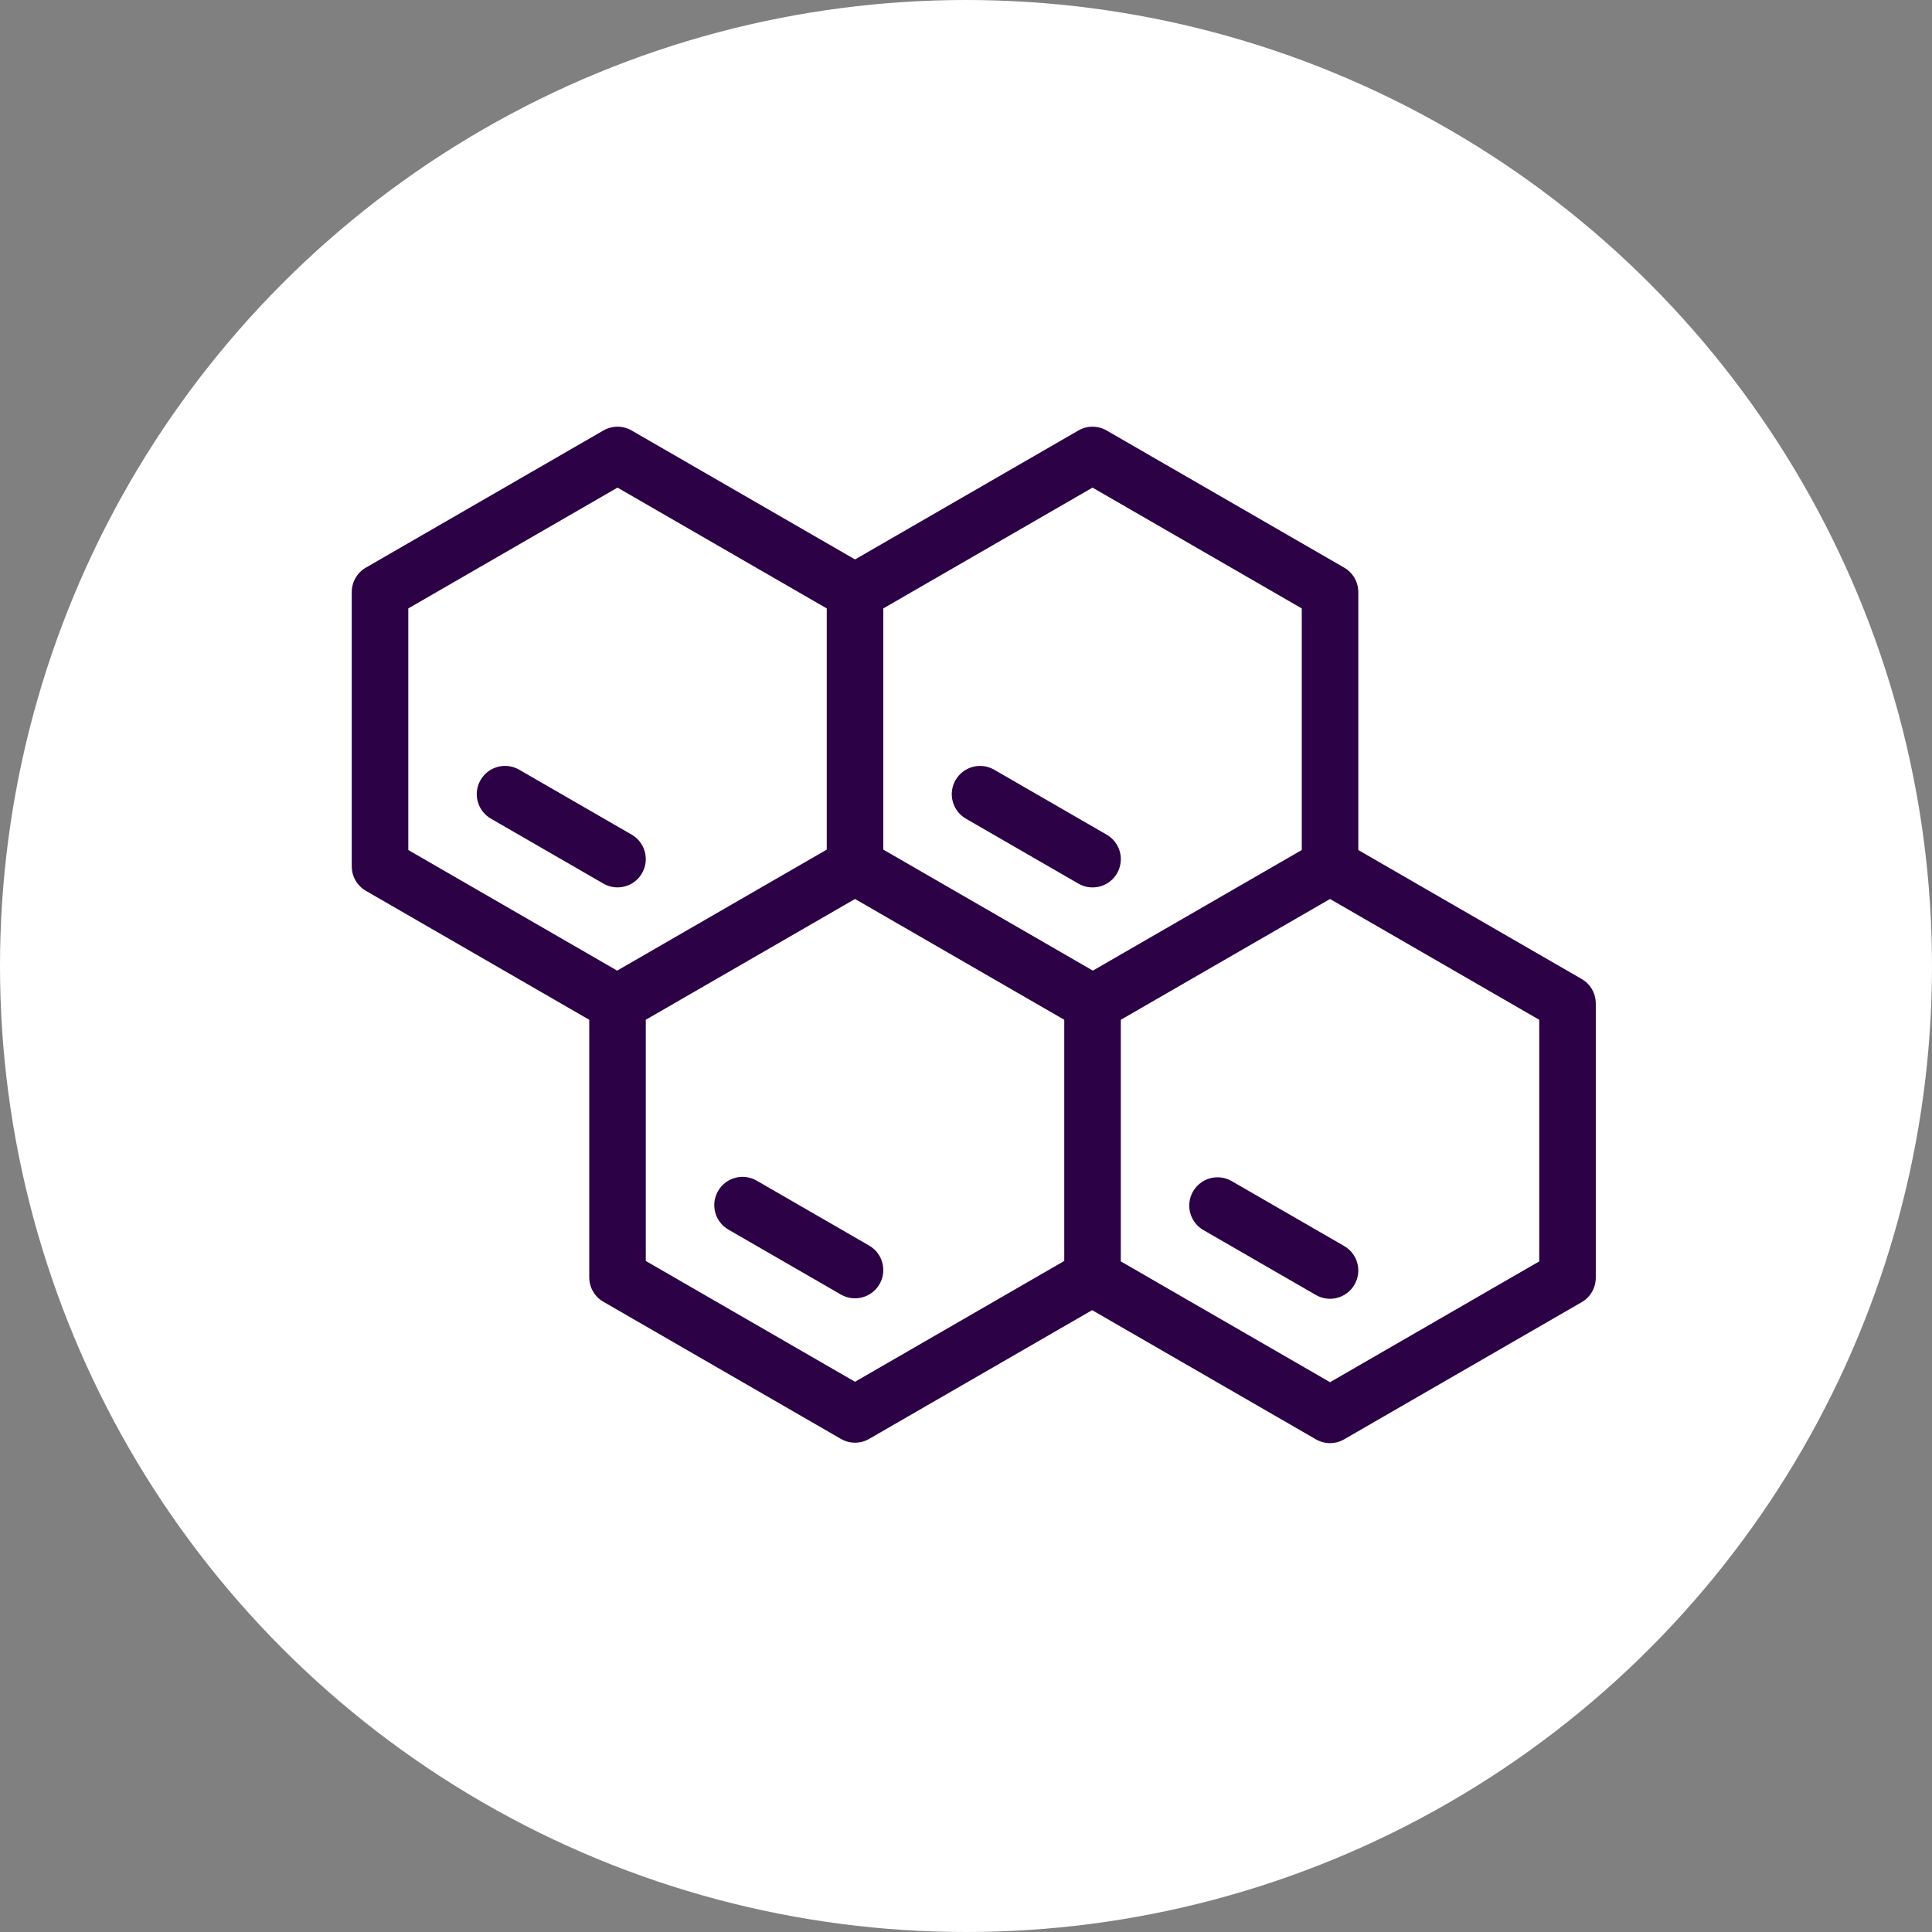
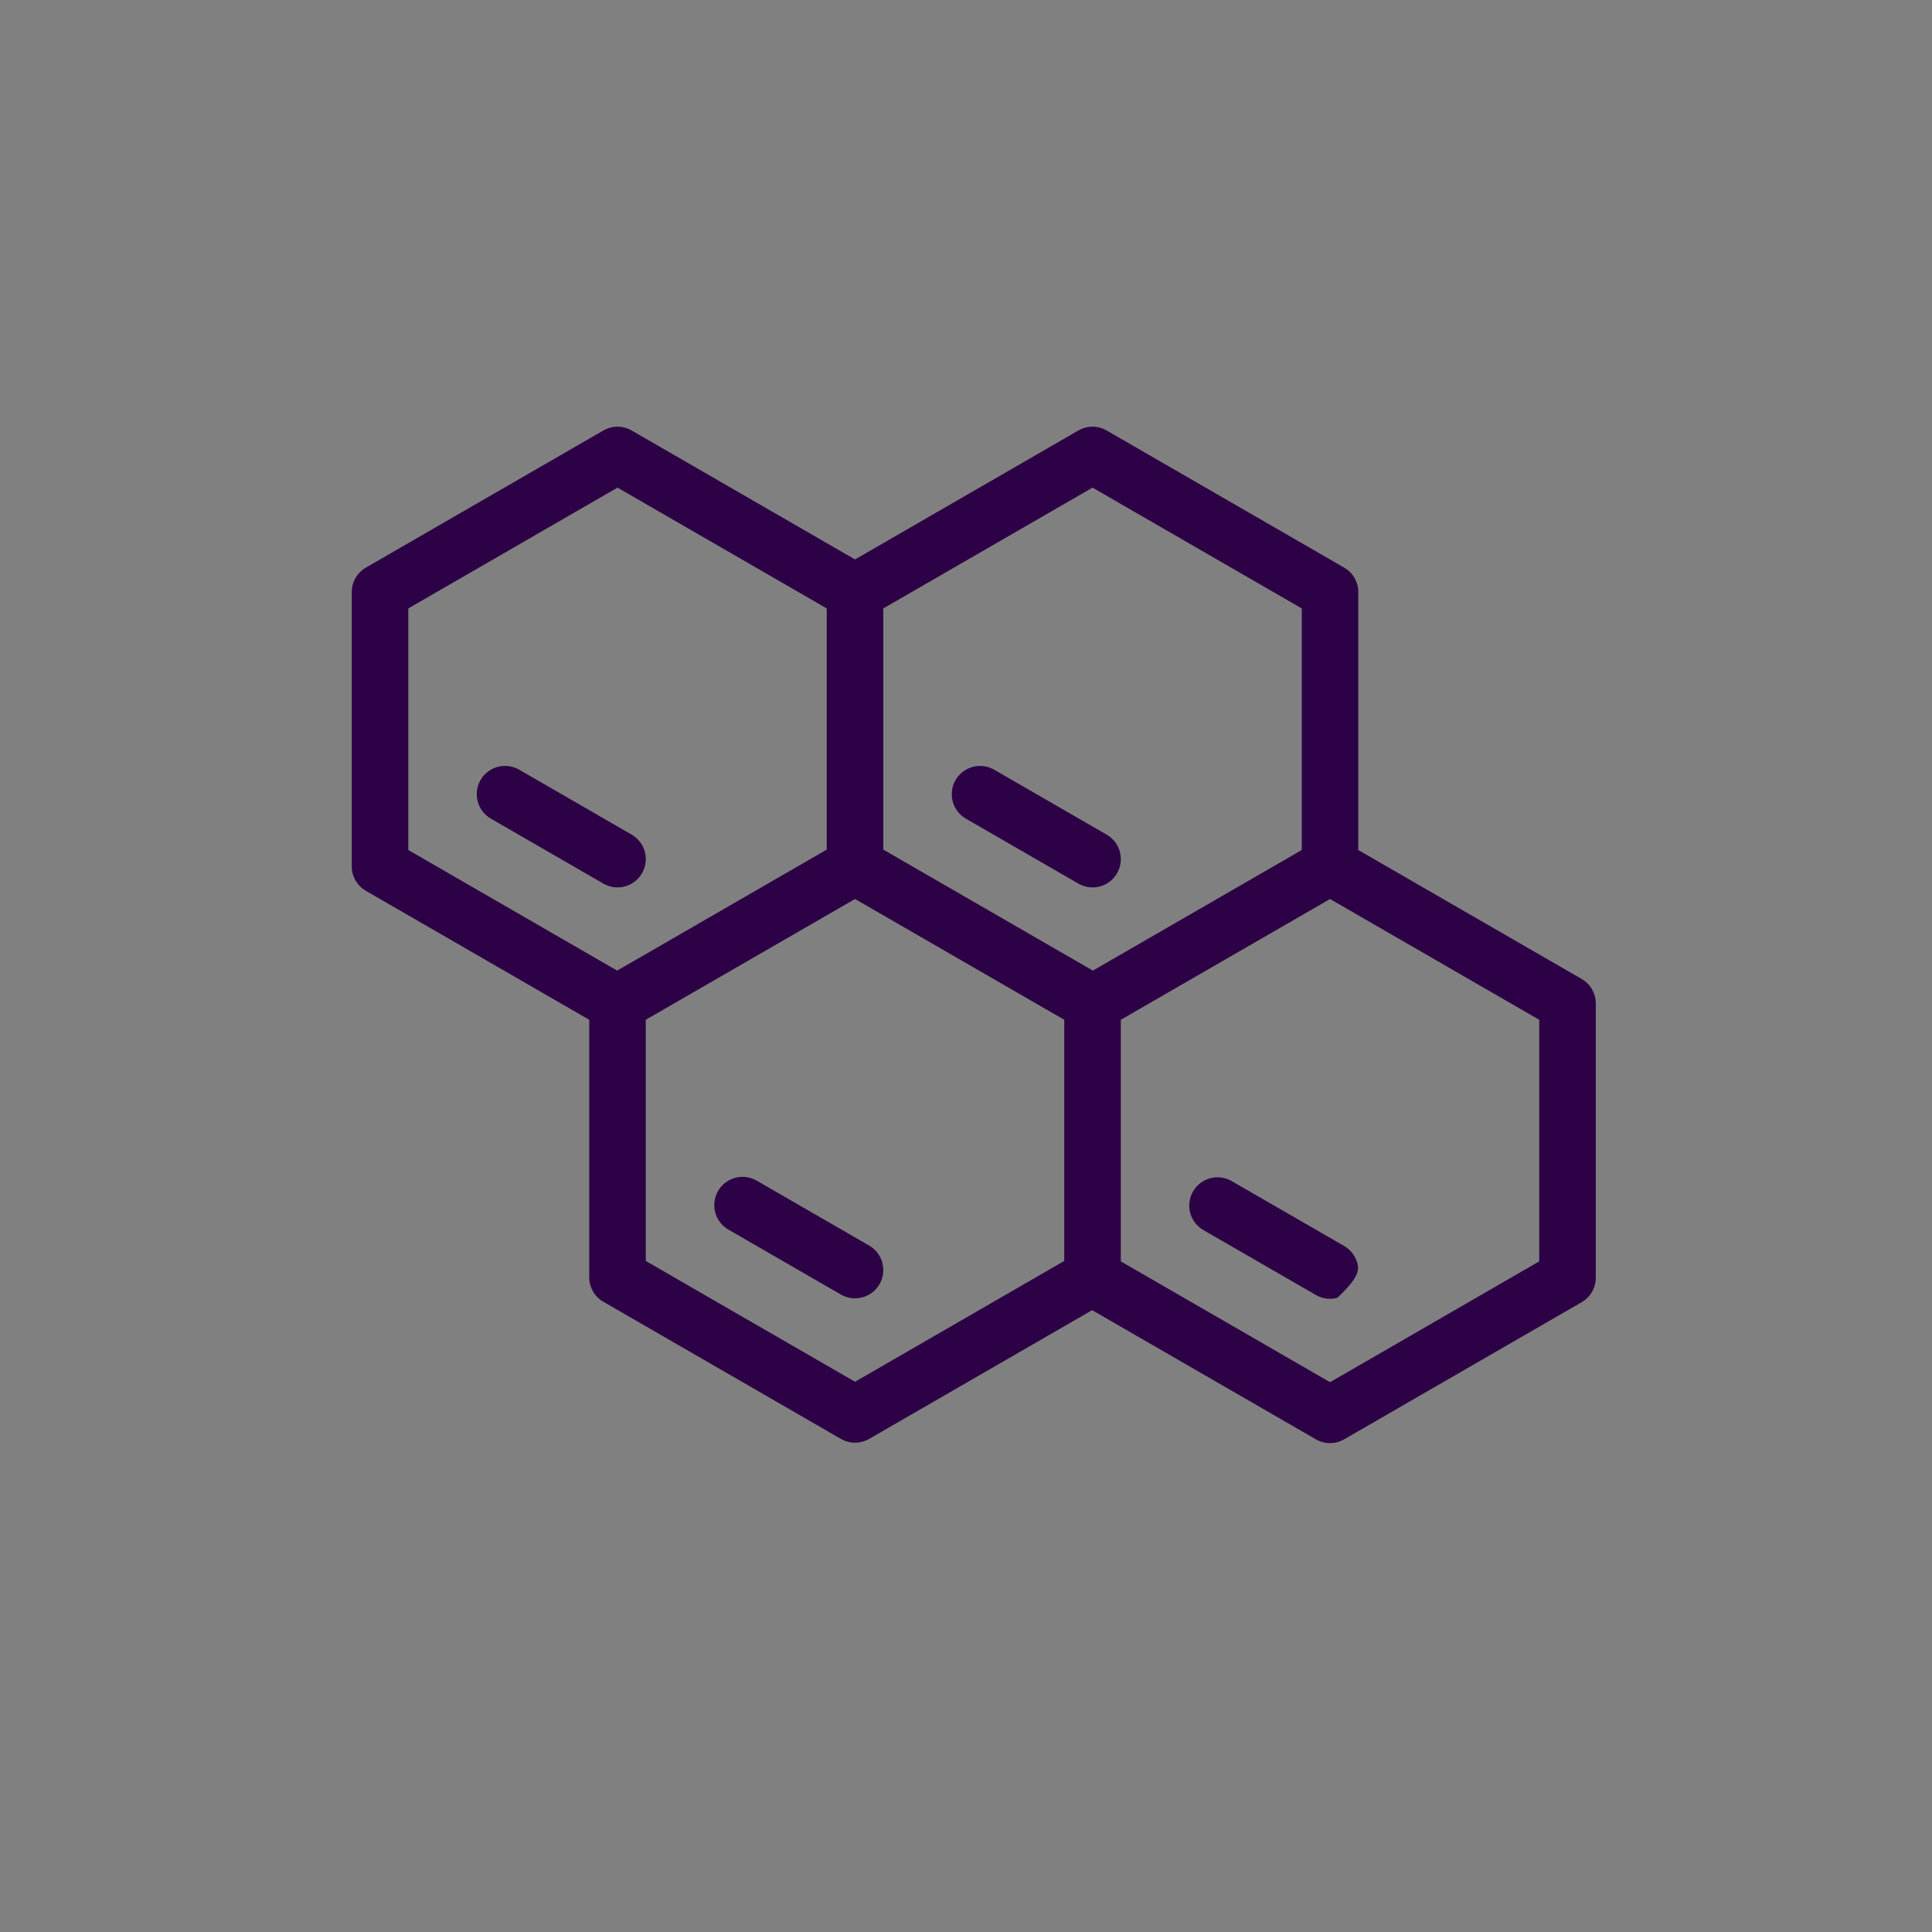
<svg xmlns="http://www.w3.org/2000/svg" width="90" height="90" viewBox="0 0 90 90" fill="none">
  <rect x="0" y="0" width="90" height="90" fill="#808080" stroke="none" />
-   <circle cx="45" cy="45" r="45" fill="white" />
  <path d="M44.995 38.137L50.235 41.162C50.385 41.249 50.55 41.306 50.722 41.328C50.893 41.351 51.068 41.34 51.235 41.296C51.403 41.251 51.56 41.174 51.697 41.069C51.835 40.963 51.95 40.832 52.037 40.682C52.123 40.532 52.179 40.366 52.202 40.194C52.224 40.023 52.213 39.848 52.168 39.681C52.123 39.514 52.045 39.357 51.94 39.22C51.834 39.082 51.702 38.967 51.552 38.881L46.312 35.856C46.009 35.681 45.65 35.634 45.313 35.725C44.975 35.815 44.688 36.036 44.513 36.338C44.339 36.64 44.291 37 44.382 37.337C44.472 37.674 44.692 37.962 44.995 38.137Z" fill="#2D0145" />
  <path d="M28.766 41.338C29.056 41.338 29.338 41.243 29.568 41.066C29.798 40.89 29.963 40.642 30.038 40.362C30.114 40.082 30.094 39.785 29.983 39.517C29.872 39.249 29.676 39.025 29.425 38.88L24.185 35.855C24.035 35.769 23.87 35.712 23.698 35.69C23.527 35.667 23.353 35.678 23.186 35.723C23.018 35.768 22.862 35.845 22.724 35.95C22.587 36.056 22.472 36.187 22.386 36.337C22.299 36.486 22.243 36.652 22.22 36.823C22.198 36.995 22.209 37.169 22.254 37.336C22.299 37.503 22.376 37.66 22.481 37.797C22.587 37.934 22.718 38.05 22.868 38.136L28.108 41.161C28.308 41.277 28.535 41.338 28.766 41.338Z" fill="#2D0145" />
  <path d="M39.83 26.061L29.425 20.054C29.225 19.939 28.997 19.877 28.766 19.877C28.535 19.877 28.308 19.939 28.108 20.054L17.044 26.442C16.844 26.557 16.678 26.724 16.562 26.924C16.447 27.124 16.386 27.351 16.386 27.582V40.358C16.386 40.589 16.447 40.816 16.562 41.016C16.678 41.216 16.844 41.382 17.044 41.498L27.449 47.505V59.501C27.449 59.732 27.51 59.959 27.625 60.159C27.741 60.36 27.907 60.526 28.108 60.641L39.172 67.029C39.372 67.145 39.599 67.206 39.83 67.206C40.062 67.206 40.289 67.145 40.489 67.029L50.876 61.032L61.299 67.049C61.499 67.165 61.727 67.226 61.958 67.226C62.189 67.226 62.416 67.165 62.616 67.049L73.68 60.661C73.88 60.546 74.046 60.38 74.162 60.179C74.277 59.979 74.338 59.752 74.338 59.521V46.746C74.338 46.515 74.277 46.288 74.162 46.087C74.046 45.887 73.88 45.721 73.68 45.605L63.275 39.598V27.582C63.275 27.351 63.214 27.124 63.099 26.924C62.983 26.724 62.817 26.557 62.616 26.442L51.552 20.054C51.352 19.939 51.125 19.877 50.894 19.877C50.662 19.877 50.435 19.939 50.235 20.054L39.83 26.061ZM19.02 28.343L28.766 22.715L38.513 28.343V39.578L28.75 45.215L19.02 39.597V28.343ZM39.83 64.368L30.083 58.74V47.505L39.83 41.878L49.577 47.505V58.74L39.83 64.368ZM71.704 58.76L61.958 64.388L52.211 58.76V47.506L61.958 41.879L71.704 47.506V58.76ZM60.641 28.343V39.597L50.91 45.215L41.147 39.578V28.343L50.894 22.715L60.641 28.343Z" fill="#2D0145" />
  <path d="M40.489 58.024L35.248 54.998C34.946 54.824 34.587 54.777 34.249 54.867C33.912 54.958 33.624 55.178 33.45 55.481C33.275 55.783 33.228 56.142 33.318 56.48C33.408 56.817 33.629 57.105 33.931 57.279L39.172 60.305C39.475 60.479 39.834 60.527 40.171 60.436C40.508 60.346 40.796 60.125 40.971 59.823C41.145 59.52 41.193 59.161 41.102 58.824C41.012 58.486 40.791 58.199 40.489 58.024Z" fill="#2D0145" />
-   <path d="M55.576 55.501C55.489 55.651 55.433 55.816 55.411 55.988C55.388 56.159 55.4 56.334 55.444 56.501C55.489 56.668 55.566 56.825 55.672 56.962C55.777 57.099 55.908 57.214 56.058 57.301L61.299 60.326C61.601 60.501 61.961 60.548 62.298 60.457C62.636 60.367 62.924 60.146 63.098 59.843C63.273 59.541 63.32 59.181 63.23 58.844C63.139 58.507 62.919 58.219 62.616 58.044L57.375 55.019C57.072 54.844 56.713 54.797 56.376 54.888C56.038 54.978 55.751 55.199 55.576 55.501Z" fill="#2D0145" />
+   <path d="M55.576 55.501C55.489 55.651 55.433 55.816 55.411 55.988C55.388 56.159 55.4 56.334 55.444 56.501C55.489 56.668 55.566 56.825 55.672 56.962C55.777 57.099 55.908 57.214 56.058 57.301L61.299 60.326C61.601 60.501 61.961 60.548 62.298 60.457C63.273 59.541 63.32 59.181 63.23 58.844C63.139 58.507 62.919 58.219 62.616 58.044L57.375 55.019C57.072 54.844 56.713 54.797 56.376 54.888C56.038 54.978 55.751 55.199 55.576 55.501Z" fill="#2D0145" />
</svg>